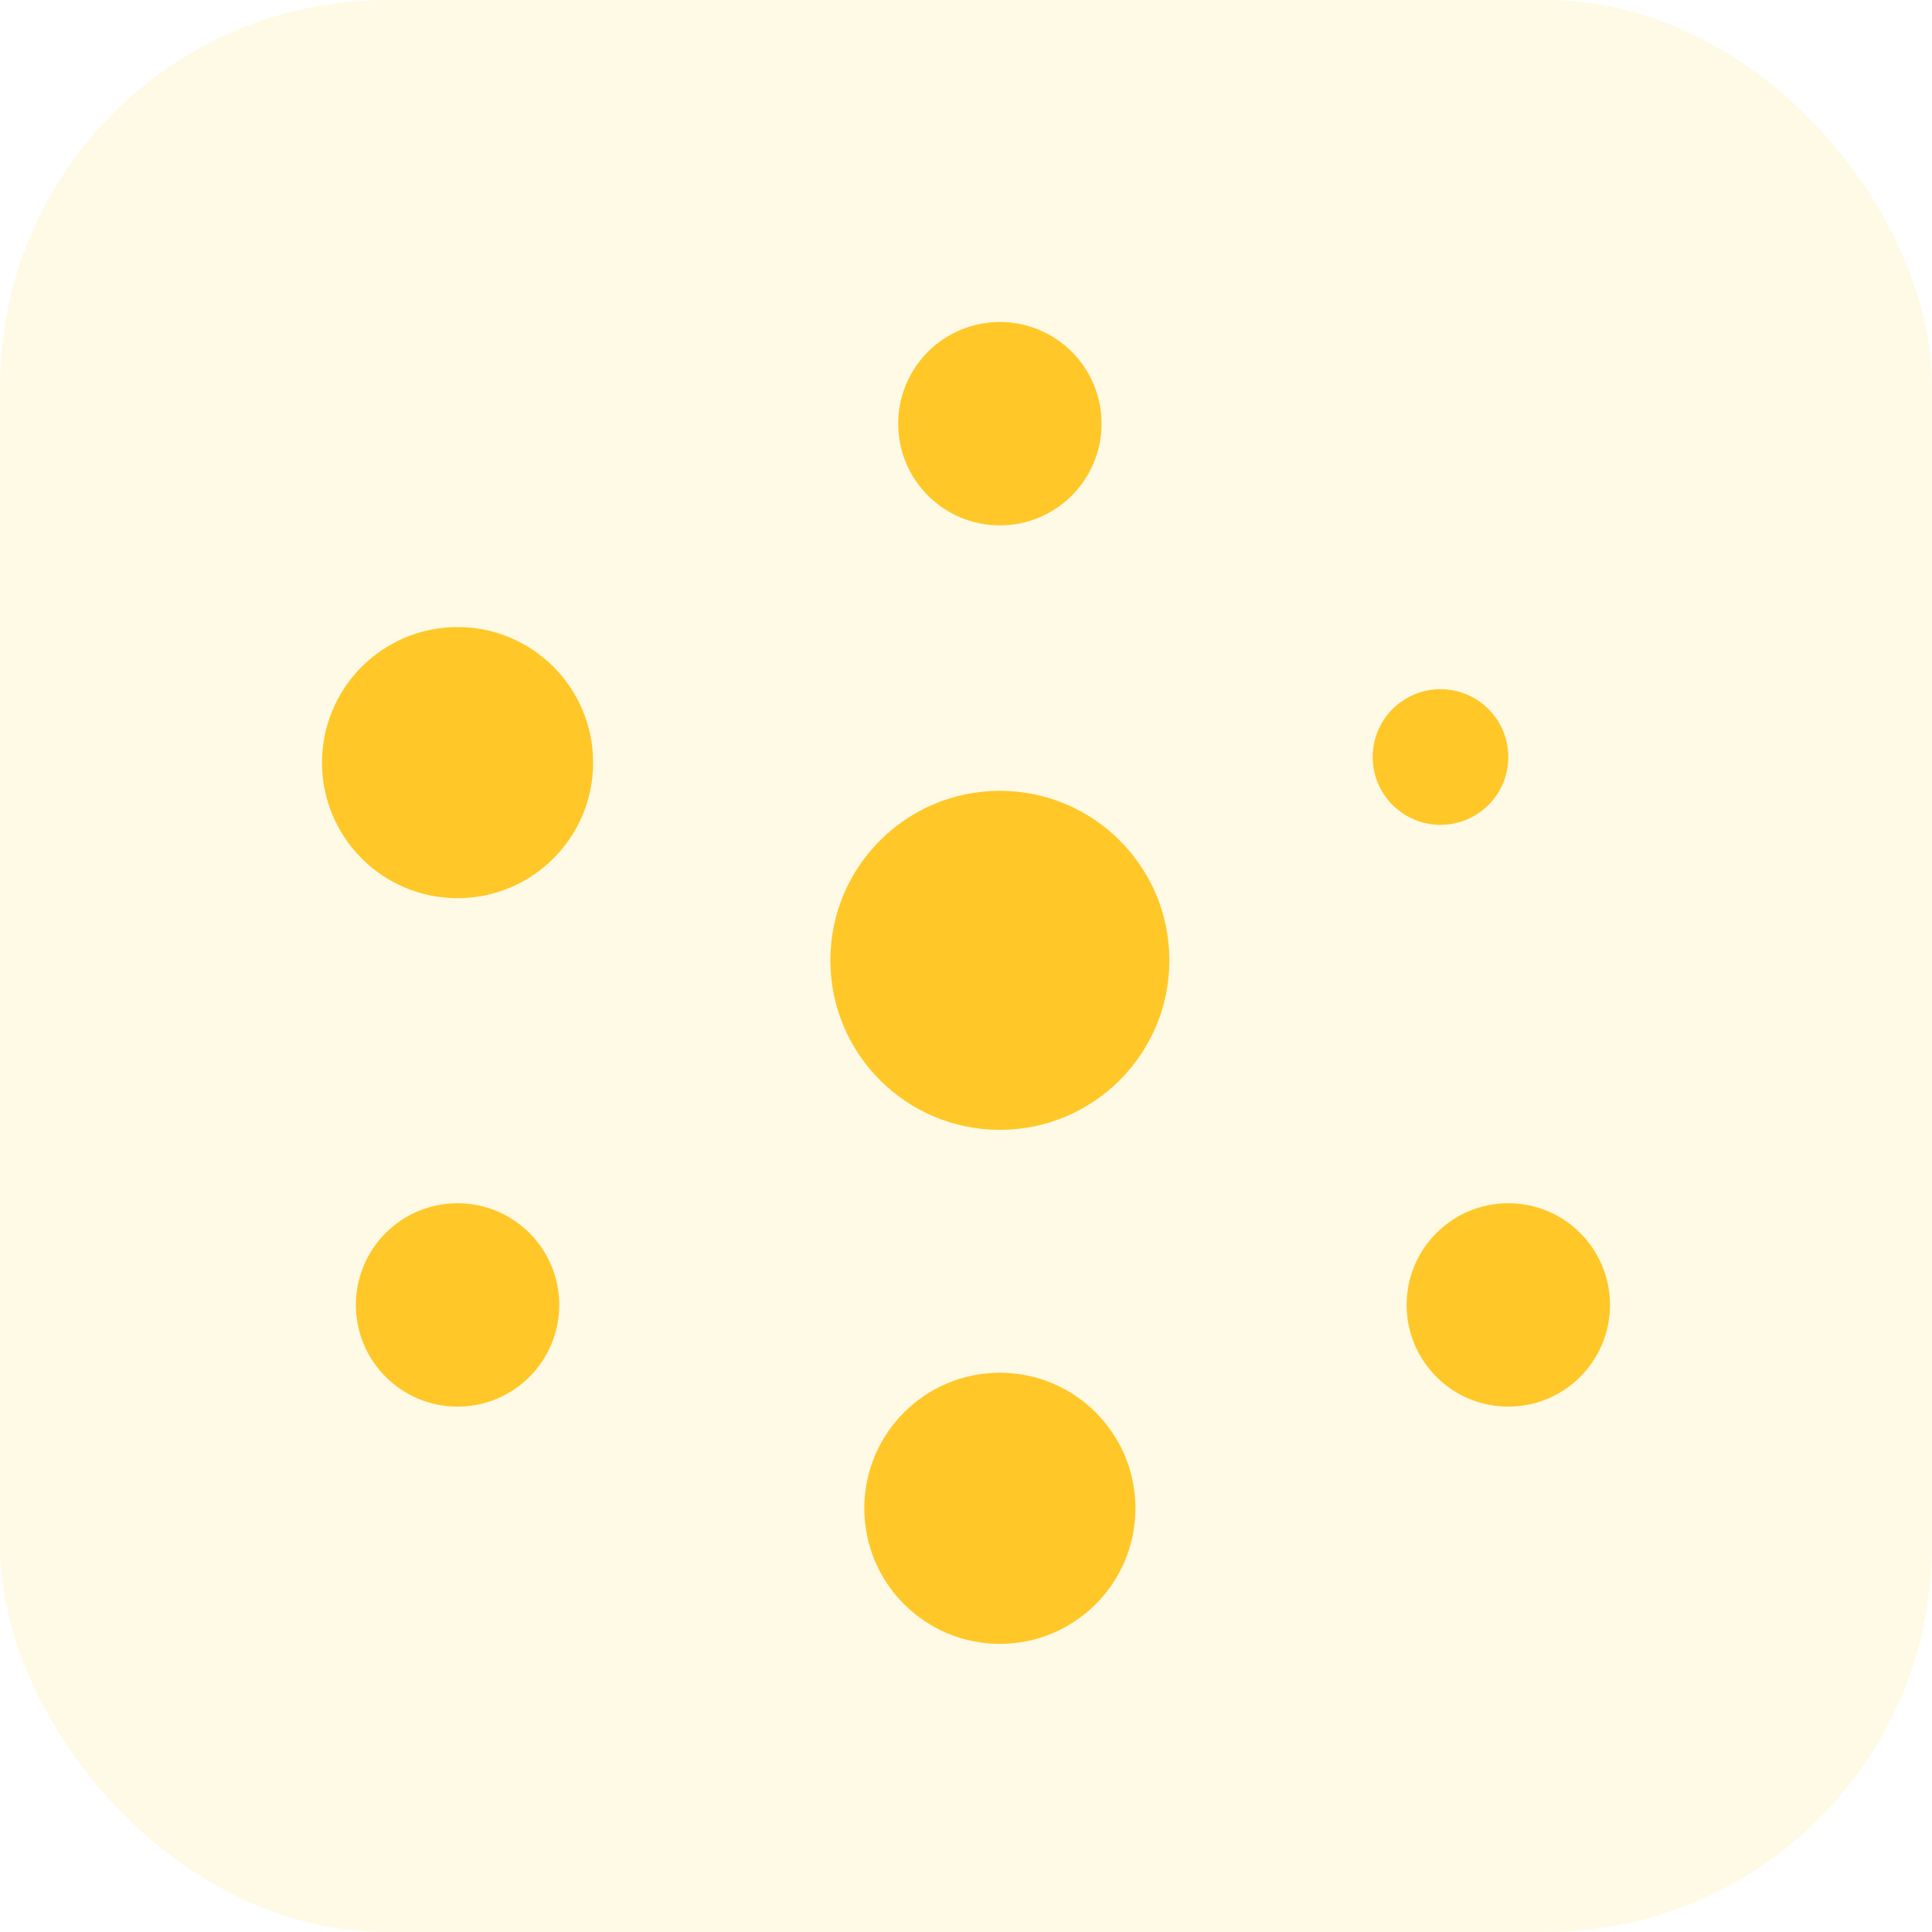
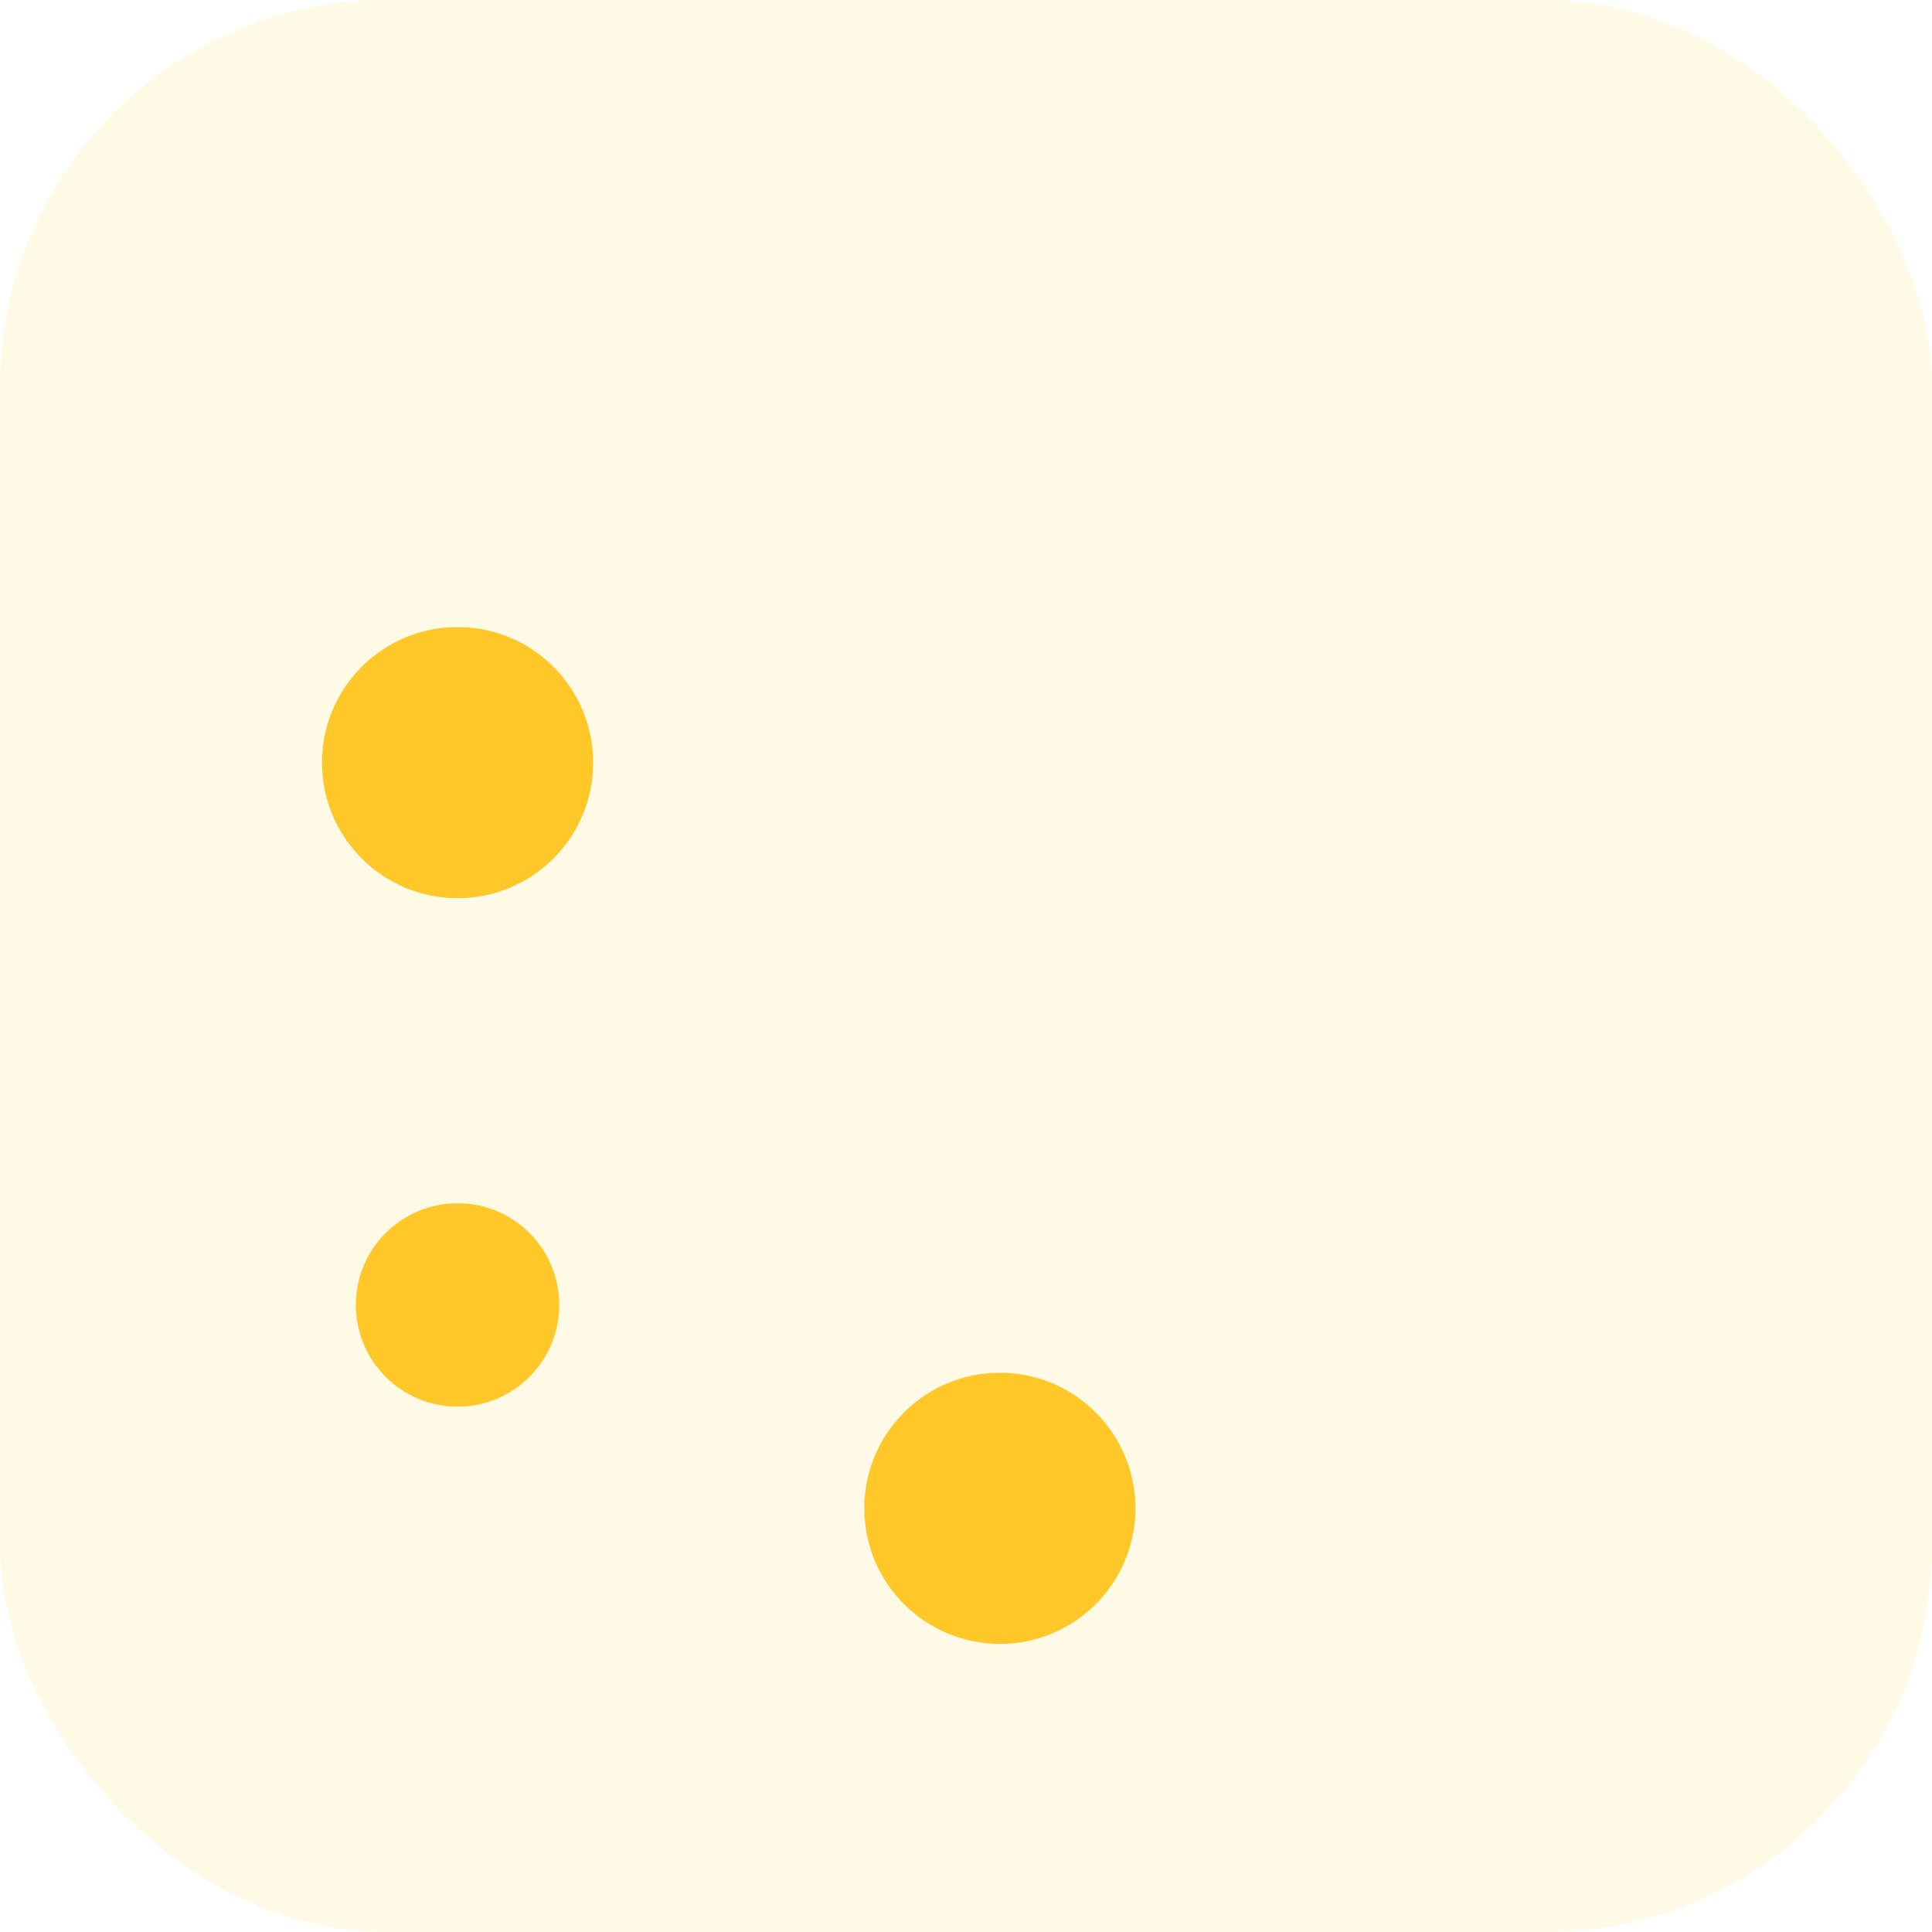
<svg xmlns="http://www.w3.org/2000/svg" width="30" height="30" viewBox="0 0 30 30" fill="none">
  <ellipse cx="7.105" cy="20.263" rx="1.579" ry="1.579" transform="rotate(-180 7.105 20.263)" fill="#FFC72C" />
  <ellipse cx="15.526" cy="23.421" rx="2.105" ry="2.105" fill="#FFC72C" />
-   <ellipse cx="15.526" cy="6.579" rx="1.579" ry="1.579" fill="#FFC72C" />
  <ellipse cx="7.105" cy="11.842" rx="2.105" ry="2.105" transform="rotate(-180 7.105 11.842)" fill="#FFC72C" />
-   <ellipse cx="15.526" cy="14.912" rx="2.632" ry="2.632" transform="rotate(-180 15.526 14.912)" fill="#FFC72C" />
-   <ellipse cx="23.421" cy="20.263" rx="1.579" ry="1.579" fill="#FFC72C" />
-   <ellipse cx="22.368" cy="11.755" rx="1.053" ry="1.053" transform="rotate(-180 22.368 11.755)" fill="#FFC72C" />
  <rect width="30" height="30" rx="6" fill="#FFCC02" fill-opacity="0.1" />
</svg>